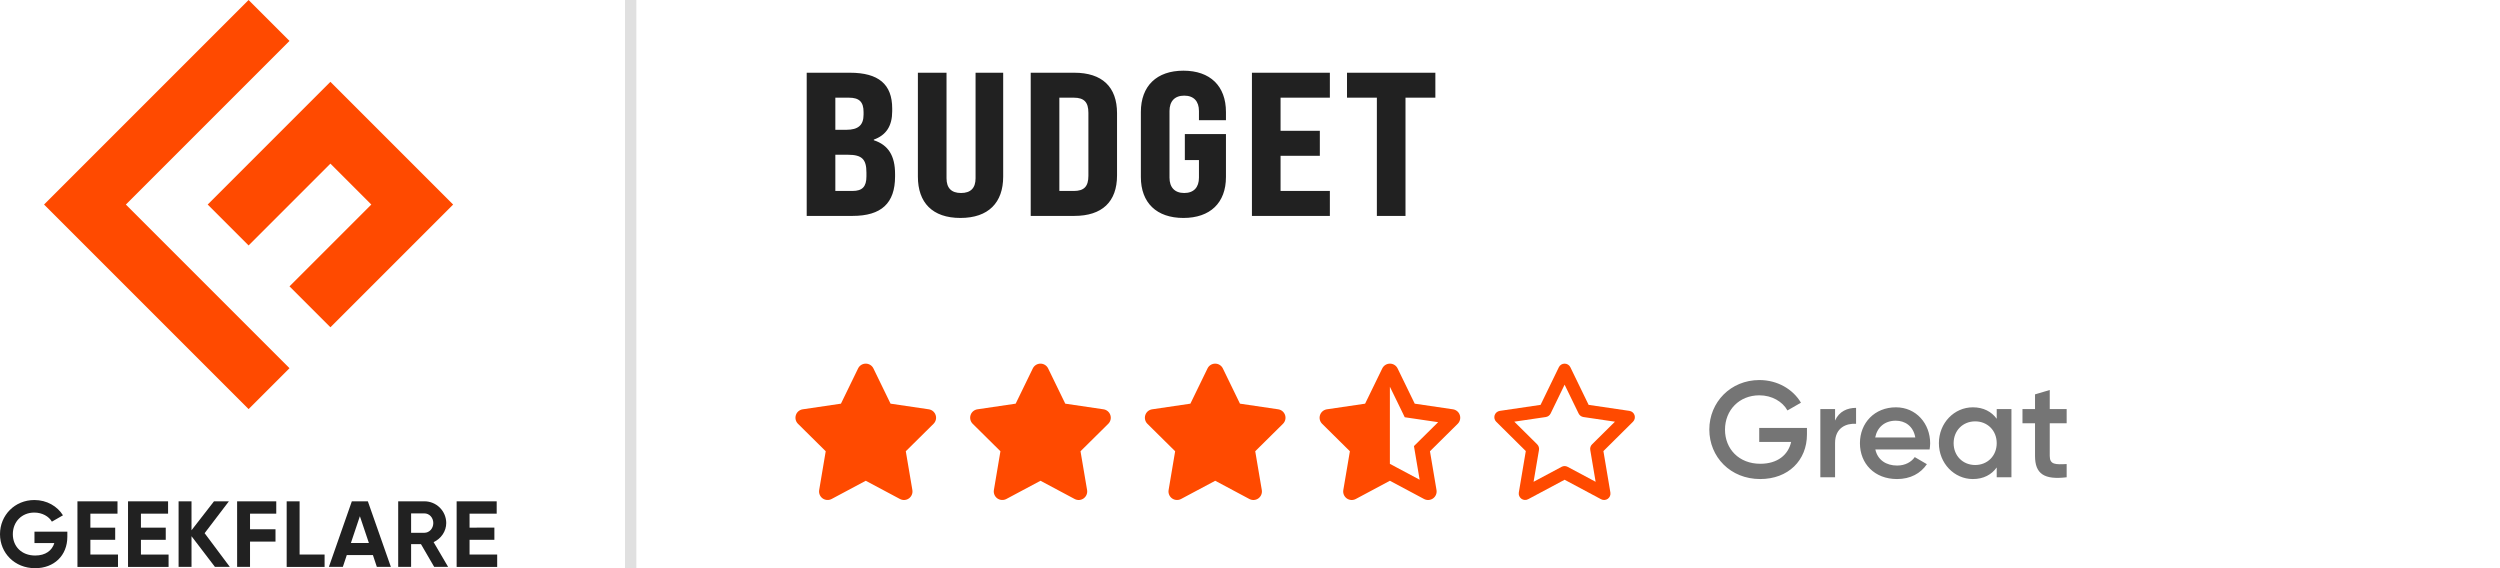
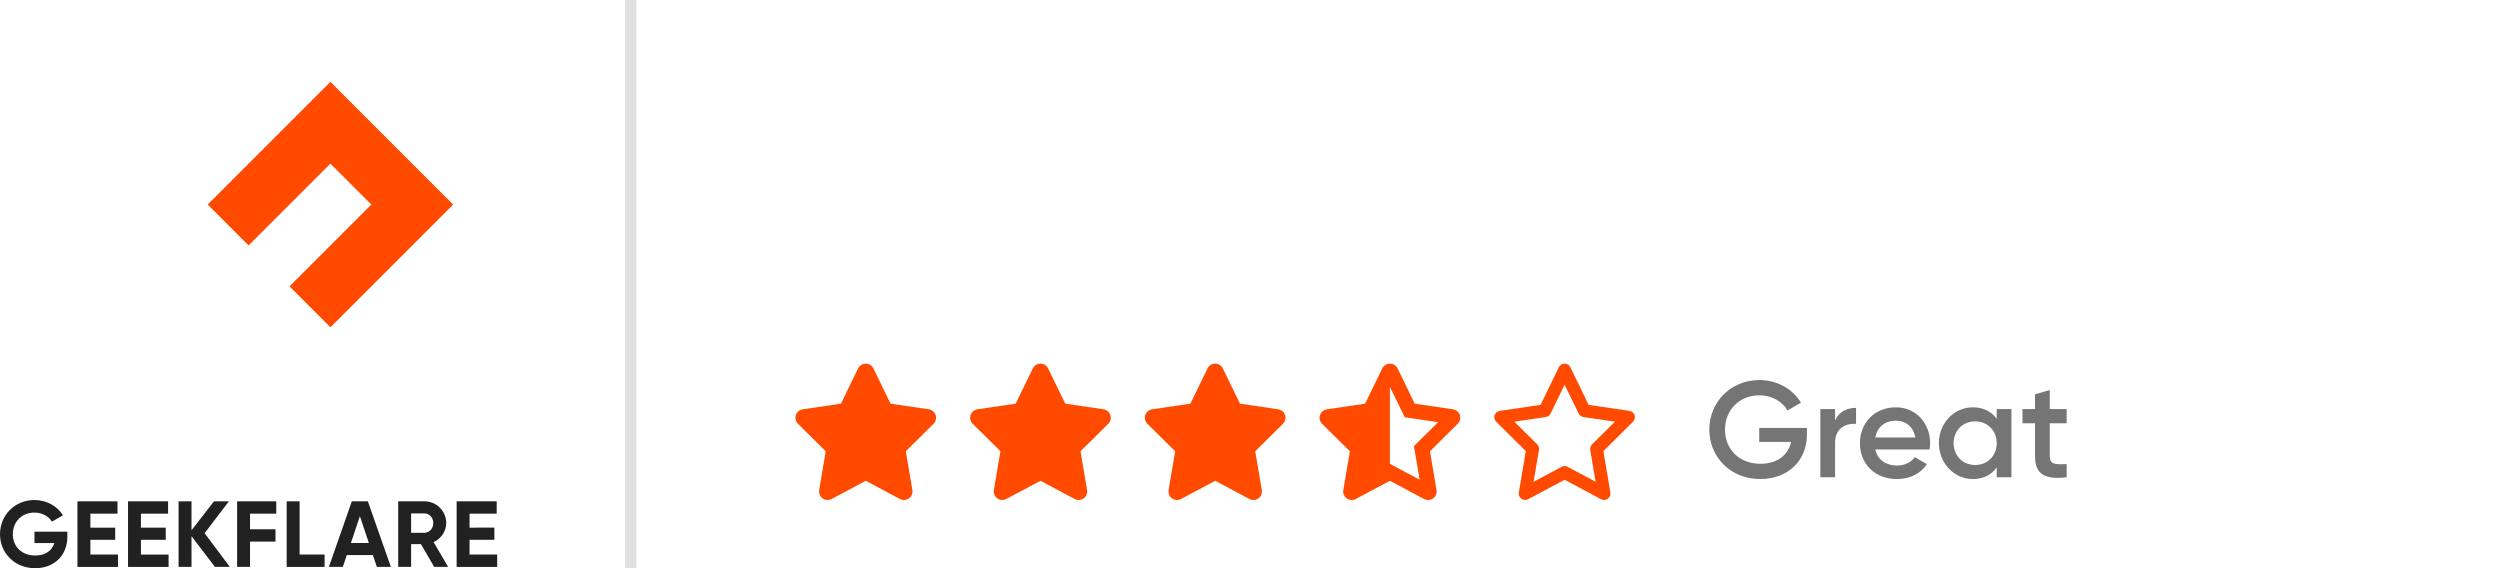
<svg xmlns="http://www.w3.org/2000/svg" viewBox="0 0 220 50">
  <path d="M159.012 37.656V38.232C159.012 40.524 157.356 42.156 154.896 42.156C152.28 42.156 150.42 40.212 150.42 37.8C150.42 35.388 152.304 33.444 154.824 33.444C156.42 33.444 157.776 34.248 158.484 35.436L157.296 36.12C156.864 35.34 155.928 34.788 154.824 34.788C153.048 34.788 151.8 36.096 151.8 37.812C151.8 39.504 153.024 40.812 154.908 40.812C156.432 40.812 157.368 40.02 157.62 38.892H154.812V37.656H159.012ZM161.486 37.008C161.846 36.192 162.578 35.892 163.334 35.892V37.296C162.482 37.236 161.486 37.632 161.486 38.976V42H160.19V36H161.486V37.008ZM165.03 39.552C165.234 40.488 165.99 40.968 166.95 40.968C167.67 40.968 168.21 40.644 168.498 40.224L169.566 40.848C169.014 41.664 168.114 42.156 166.938 42.156C164.958 42.156 163.674 40.8 163.674 39C163.674 37.224 164.958 35.844 166.842 35.844C168.63 35.844 169.854 37.284 169.854 39.012C169.854 39.192 169.83 39.384 169.806 39.552H165.03ZM165.018 38.496H168.546C168.366 37.464 167.61 37.02 166.83 37.02C165.858 37.02 165.198 37.596 165.018 38.496ZM175.711 36H177.007V42H175.711V41.136C175.255 41.772 174.547 42.156 173.611 42.156C171.979 42.156 170.623 40.776 170.623 39C170.623 37.212 171.979 35.844 173.611 35.844C174.547 35.844 175.255 36.228 175.711 36.852V36ZM173.815 40.92C174.895 40.92 175.711 40.116 175.711 39C175.711 37.884 174.895 37.08 173.815 37.08C172.735 37.08 171.919 37.884 171.919 39C171.919 40.116 172.735 40.92 173.815 40.92ZM181.866 37.248H180.378V40.128C180.378 40.896 180.882 40.884 181.866 40.836V42C179.874 42.24 179.082 41.688 179.082 40.128V37.248H177.978V36H179.082V34.704L180.378 34.32V36H181.866V37.248Z" fill="#757575" />
  <path d="M76.861 32.422C76.737 32.164 76.474 32 76.186 32C75.897 32 75.637 32.164 75.511 32.422L74.004 35.522L70.639 36.019C70.358 36.061 70.123 36.258 70.037 36.528C69.95 36.797 70.02 37.095 70.222 37.294L72.663 39.71L72.087 43.124C72.04 43.406 72.157 43.692 72.389 43.858C72.621 44.024 72.928 44.045 73.181 43.912L76.188 42.307L79.195 43.912C79.448 44.045 79.755 44.027 79.987 43.858C80.219 43.689 80.336 43.406 80.289 43.124L79.71 39.71L82.152 37.294C82.354 37.095 82.427 36.797 82.337 36.528C82.248 36.258 82.016 36.061 81.735 36.019L78.368 35.522L76.861 32.422Z" fill="#FF4A00" />
  <path d="M92.236 32.422C92.111 32.164 91.849 32 91.561 32C91.272 32 91.012 32.164 90.886 32.422L89.379 35.522L86.014 36.019C85.733 36.061 85.498 36.258 85.411 36.528C85.325 36.797 85.395 37.095 85.597 37.294L88.038 39.71L87.462 43.124C87.415 43.406 87.532 43.692 87.764 43.858C87.996 44.024 88.303 44.045 88.556 43.912L91.563 42.307L94.57 43.912C94.823 44.045 95.13 44.027 95.362 43.858C95.594 43.689 95.711 43.406 95.664 43.124L95.085 39.71L97.527 37.294C97.729 37.095 97.801 36.797 97.712 36.528C97.623 36.258 97.391 36.061 97.11 36.019L93.743 35.522L92.236 32.422Z" fill="#FF4A00" />
  <path d="M107.611 32.422C107.486 32.164 107.224 32 106.936 32C106.647 32 106.387 32.164 106.261 32.422L104.754 35.522L101.389 36.019C101.107 36.061 100.873 36.258 100.786 36.528C100.7 36.797 100.77 37.095 100.971 37.294L103.413 39.71L102.837 43.124C102.79 43.406 102.907 43.692 103.139 43.858C103.371 44.024 103.678 44.045 103.931 43.912L106.938 42.307L109.945 43.912C110.198 44.045 110.505 44.027 110.737 43.858C110.969 43.689 111.086 43.406 111.039 43.124L110.46 39.71L112.902 37.294C113.104 37.095 113.176 36.797 113.087 36.528C112.998 36.258 112.766 36.061 112.485 36.019L109.117 35.522L107.611 32.422Z" fill="#FF4A00" />
  <path d="M122.31 40.821L122.312 40.819L122.931 41.15L124.928 42.216L124.541 39.928L124.428 39.256L124.913 38.776L126.556 37.151L124.304 36.819L123.617 36.718L123.315 36.094L122.312 34.037L122.31 34.044V40.821ZM126.413 43.125C126.46 43.407 126.343 43.692 126.111 43.859C125.879 44.025 125.572 44.046 125.319 43.913L122.312 42.307L119.305 43.913C119.052 44.046 118.745 44.025 118.513 43.859C118.281 43.692 118.164 43.407 118.211 43.125L118.79 39.711L116.347 37.294C116.146 37.095 116.073 36.797 116.162 36.528C116.251 36.258 116.483 36.062 116.765 36.019L120.13 35.523L121.639 32.422C121.766 32.164 122.026 32 122.314 32C122.603 32 122.863 32.164 122.989 32.422L124.496 35.523L127.862 36.019C128.143 36.062 128.377 36.258 128.464 36.528C128.551 36.797 128.48 37.095 128.279 37.294L125.837 39.711L126.413 43.125Z" fill="#FF4A00" />
  <path d="M137.685 32C137.901 32 138.098 32.122 138.191 32.316L139.799 35.628L143.389 36.157C143.6 36.188 143.776 36.336 143.842 36.539C143.907 36.743 143.853 36.964 143.703 37.114L141.1 39.696L141.714 43.343C141.749 43.554 141.662 43.767 141.489 43.894C141.315 44.02 141.083 44.034 140.896 43.934L137.685 42.218L134.477 43.931C134.287 44.032 134.057 44.018 133.884 43.891C133.71 43.765 133.621 43.551 133.656 43.341L134.27 39.694L131.667 37.114C131.514 36.964 131.463 36.741 131.528 36.539C131.594 36.338 131.77 36.19 131.981 36.157L135.571 35.628L137.179 32.316C137.275 32.122 137.469 32 137.685 32ZM137.685 33.851L136.455 36.387C136.373 36.554 136.216 36.671 136.03 36.699L133.258 37.107L135.271 39.101C135.4 39.23 135.461 39.413 135.431 39.593L134.955 42.398L137.42 41.081C137.587 40.992 137.786 40.992 137.95 41.081L140.415 42.398L139.942 39.596C139.911 39.415 139.97 39.232 140.101 39.103L142.114 37.109L139.342 36.699C139.159 36.671 139 36.556 138.918 36.387L137.685 33.851Z" fill="#FF4A00" />
-   <path d="M70.99 19V6.4H74.788C77.308 6.4 78.514 7.408 78.514 9.55V9.784C78.514 11.08 77.992 11.89 76.894 12.286V12.34C78.172 12.754 78.766 13.708 78.766 15.31V15.526C78.766 17.884 77.56 19 75.022 19H70.99ZM73.51 11.422H74.482C75.526 11.422 75.994 11.008 75.994 10.09V9.856C75.994 8.974 75.616 8.596 74.716 8.596H73.51V11.422ZM73.51 16.804H75.022C75.886 16.804 76.246 16.426 76.246 15.526V15.184C76.246 14.014 75.85 13.618 74.626 13.618H73.51V16.804ZM84.518 19.18C82.052 19.18 80.774 17.83 80.774 15.544V6.4H83.294V15.688C83.294 16.552 83.726 16.984 84.572 16.984C85.418 16.984 85.85 16.552 85.85 15.688V6.4H88.28V15.544C88.28 17.83 86.984 19.18 84.518 19.18ZM90.703 19V6.4H94.537C96.985 6.4 98.299 7.642 98.299 9.964V15.436C98.299 17.758 96.985 19 94.537 19H90.703ZM93.223 16.804H94.501C95.401 16.804 95.779 16.408 95.779 15.472V9.928C95.779 8.992 95.401 8.596 94.501 8.596H93.223V16.804ZM104.14 19.18C101.782 19.18 100.396 17.848 100.396 15.58V9.856C100.396 7.57 101.782 6.22 104.14 6.22C106.498 6.22 107.884 7.57 107.884 9.856V10.576H105.508V9.766C105.508 8.92 105.058 8.416 104.212 8.416C103.366 8.416 102.916 8.92 102.916 9.766V15.634C102.916 16.48 103.366 16.984 104.212 16.984C105.058 16.984 105.508 16.48 105.508 15.634V14.086H104.266V11.8H107.884V15.58C107.884 17.848 106.498 19.18 104.14 19.18ZM110.17 19V6.4H117.028V8.596H112.69V11.512H116.146V13.708H112.69V16.804H117.028V19H110.17ZM121.164 19V8.596H118.536V6.4H126.312V8.596H123.684V19H121.164Z" fill="#212121" />
  <rect x="55" width="1" height="50" fill="#E0E0E0" />
  <path d="M21.876 21.6L29.076 14.4L32.676 18L25.476 25.2L29.076 28.8L39.876 18L29.076 7.2L18.276 18L21.876 21.6Z" fill="#FF4A00" />
-   <path d="M3.876 18L21.876 36L25.476 32.4L11.076 18L25.476 3.6L21.876 0L3.876 18Z" fill="#FF4A00" />
  <path d="M5.926 47.233C5.926 48.898 4.748 50.002 3.091 50.002C1.286 50.002 0 48.659 0 47.011C7.98312e-05 45.338 1.302 44.002 3.027 44.002C4.123 44.002 5.052 44.554 5.541 45.346L4.566 45.906C4.302 45.445 3.717 45.106 3.017 45.106C1.92 45.106 1.129 45.914 1.129 47.011C1.129 48.083 1.896 48.886 3.099 48.886C4.006 48.886 4.583 48.449 4.781 47.79L3.033 47.79L3.033 46.788L5.926 46.788L5.926 47.233Z" fill="#212121" />
  <path d="M10.384 48.802L10.384 49.889L6.816 49.89L6.815 44.118L10.34 44.117L10.34 45.202L7.953 45.202L7.953 46.434L10.137 46.434L10.137 47.505L7.953 47.505L7.953 48.802L10.384 48.802Z" fill="#212121" />
  <path d="M14.835 48.802L14.835 49.889L11.266 49.889L11.266 44.117L14.791 44.117L14.791 45.202L12.402 45.202L12.402 46.433L14.586 46.433L14.586 47.504L12.402 47.504L12.402 48.802L14.835 48.802Z" fill="#212121" />
  <path d="M18.914 49.886L16.853 47.186L16.854 49.886L15.716 49.886L15.716 44.117L16.853 44.117L16.853 46.663L18.831 44.117L20.141 44.117L18.007 46.919L20.224 49.886L18.914 49.886Z" fill="#212121" />
  <path d="M22.002 45.201L22.002 46.573L24.244 46.573L24.244 47.66L22.002 47.661L22.002 49.886L20.867 49.886L20.866 44.117L24.311 44.117L24.311 45.201L22.002 45.201Z" fill="#212121" />
  <path d="M28.564 48.801L28.564 49.888L25.227 49.889L25.227 44.117L26.365 44.117L26.365 48.801L28.564 48.801Z" fill="#212121" />
  <path d="M32.816 48.846L30.517 48.846L30.171 49.885L28.943 49.885L30.962 44.116L32.371 44.116L34.396 49.885L33.162 49.885L32.816 48.846ZM32.462 47.784L31.67 45.426L30.879 47.784L32.462 47.784Z" fill="#212121" />
  <path d="M37.044 47.882L36.177 47.883L36.177 49.885L35.041 49.885L35.041 44.116L37.349 44.116C37.6 44.115 37.849 44.164 38.082 44.26C38.314 44.355 38.526 44.496 38.704 44.673C38.882 44.85 39.024 45.061 39.121 45.293C39.218 45.525 39.268 45.774 39.269 46.025C39.269 46.751 38.819 47.402 38.157 47.707L39.432 49.882L38.206 49.882L37.044 47.882ZM36.177 46.885L37.347 46.885C37.776 46.885 38.13 46.51 38.13 46.028C38.13 45.545 37.776 45.179 37.347 45.179L36.177 45.179L36.177 46.885Z" fill="#212121" />
  <path d="M43.752 48.8L43.752 49.888L40.184 49.888L40.184 44.116L43.709 44.115L43.709 45.2L41.321 45.2L41.321 46.432L43.505 46.431L43.505 47.502L41.321 47.503L41.321 48.8L43.752 48.8Z" fill="#212121" />
</svg>